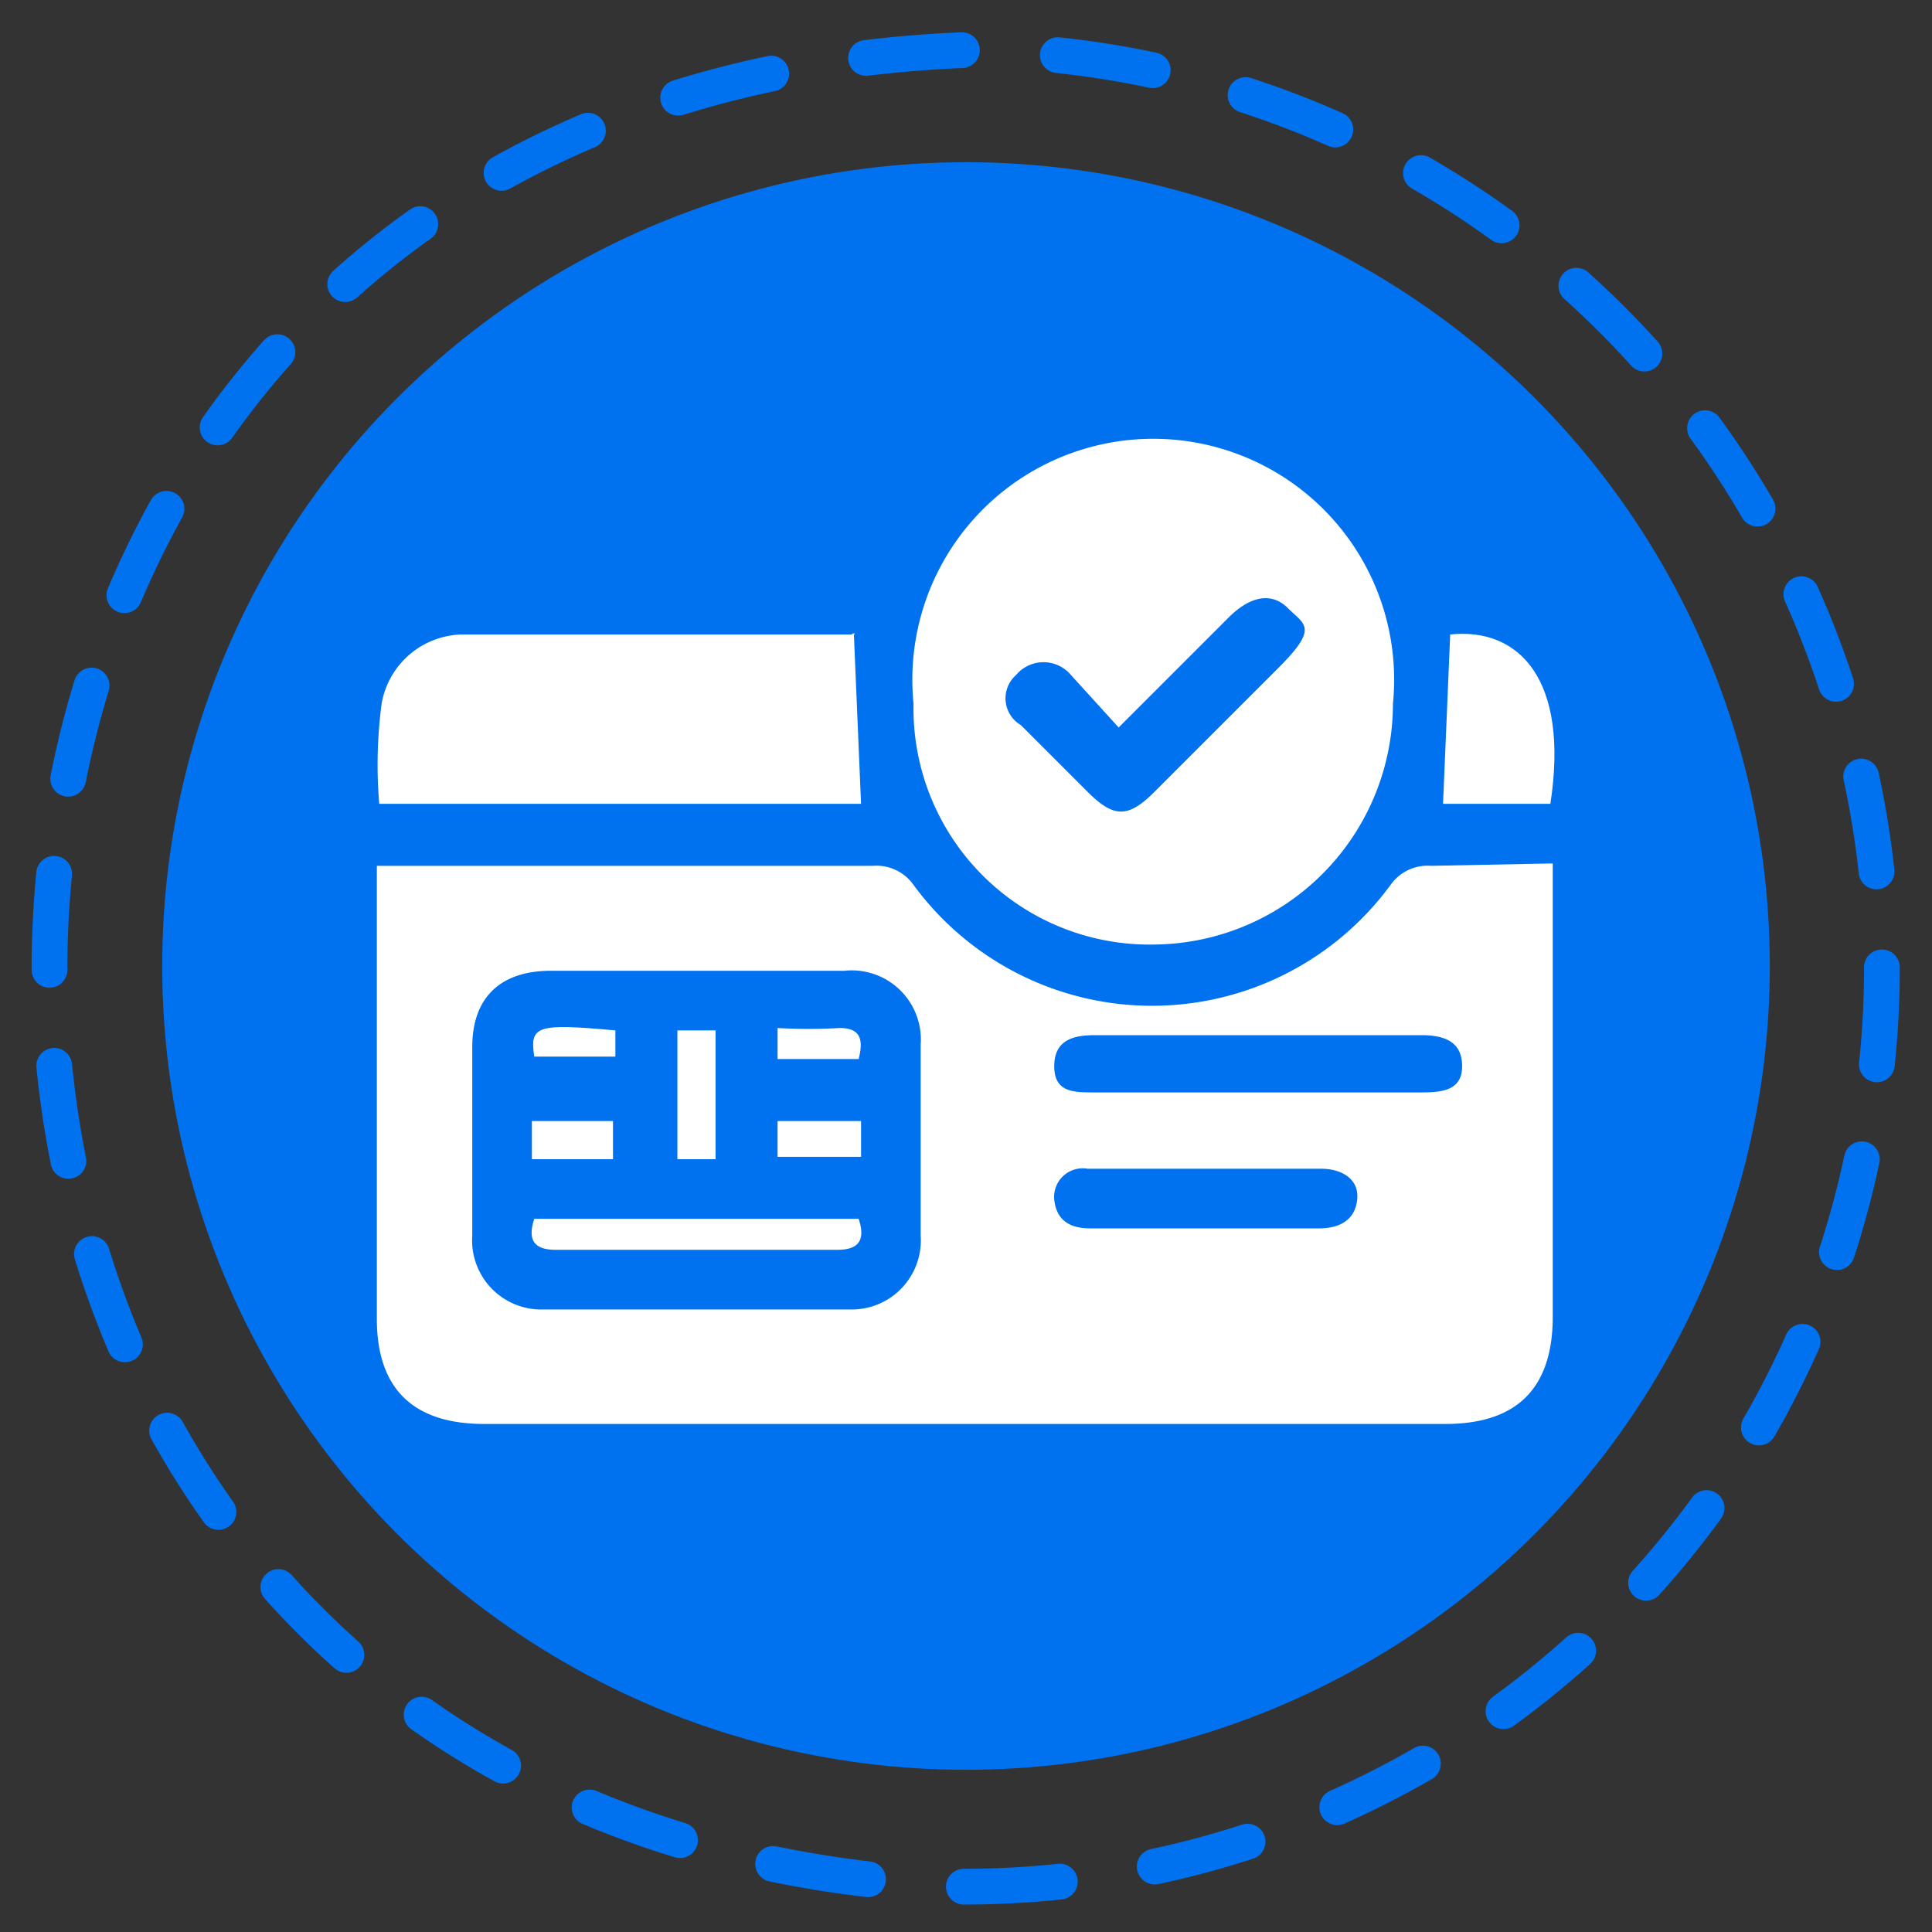
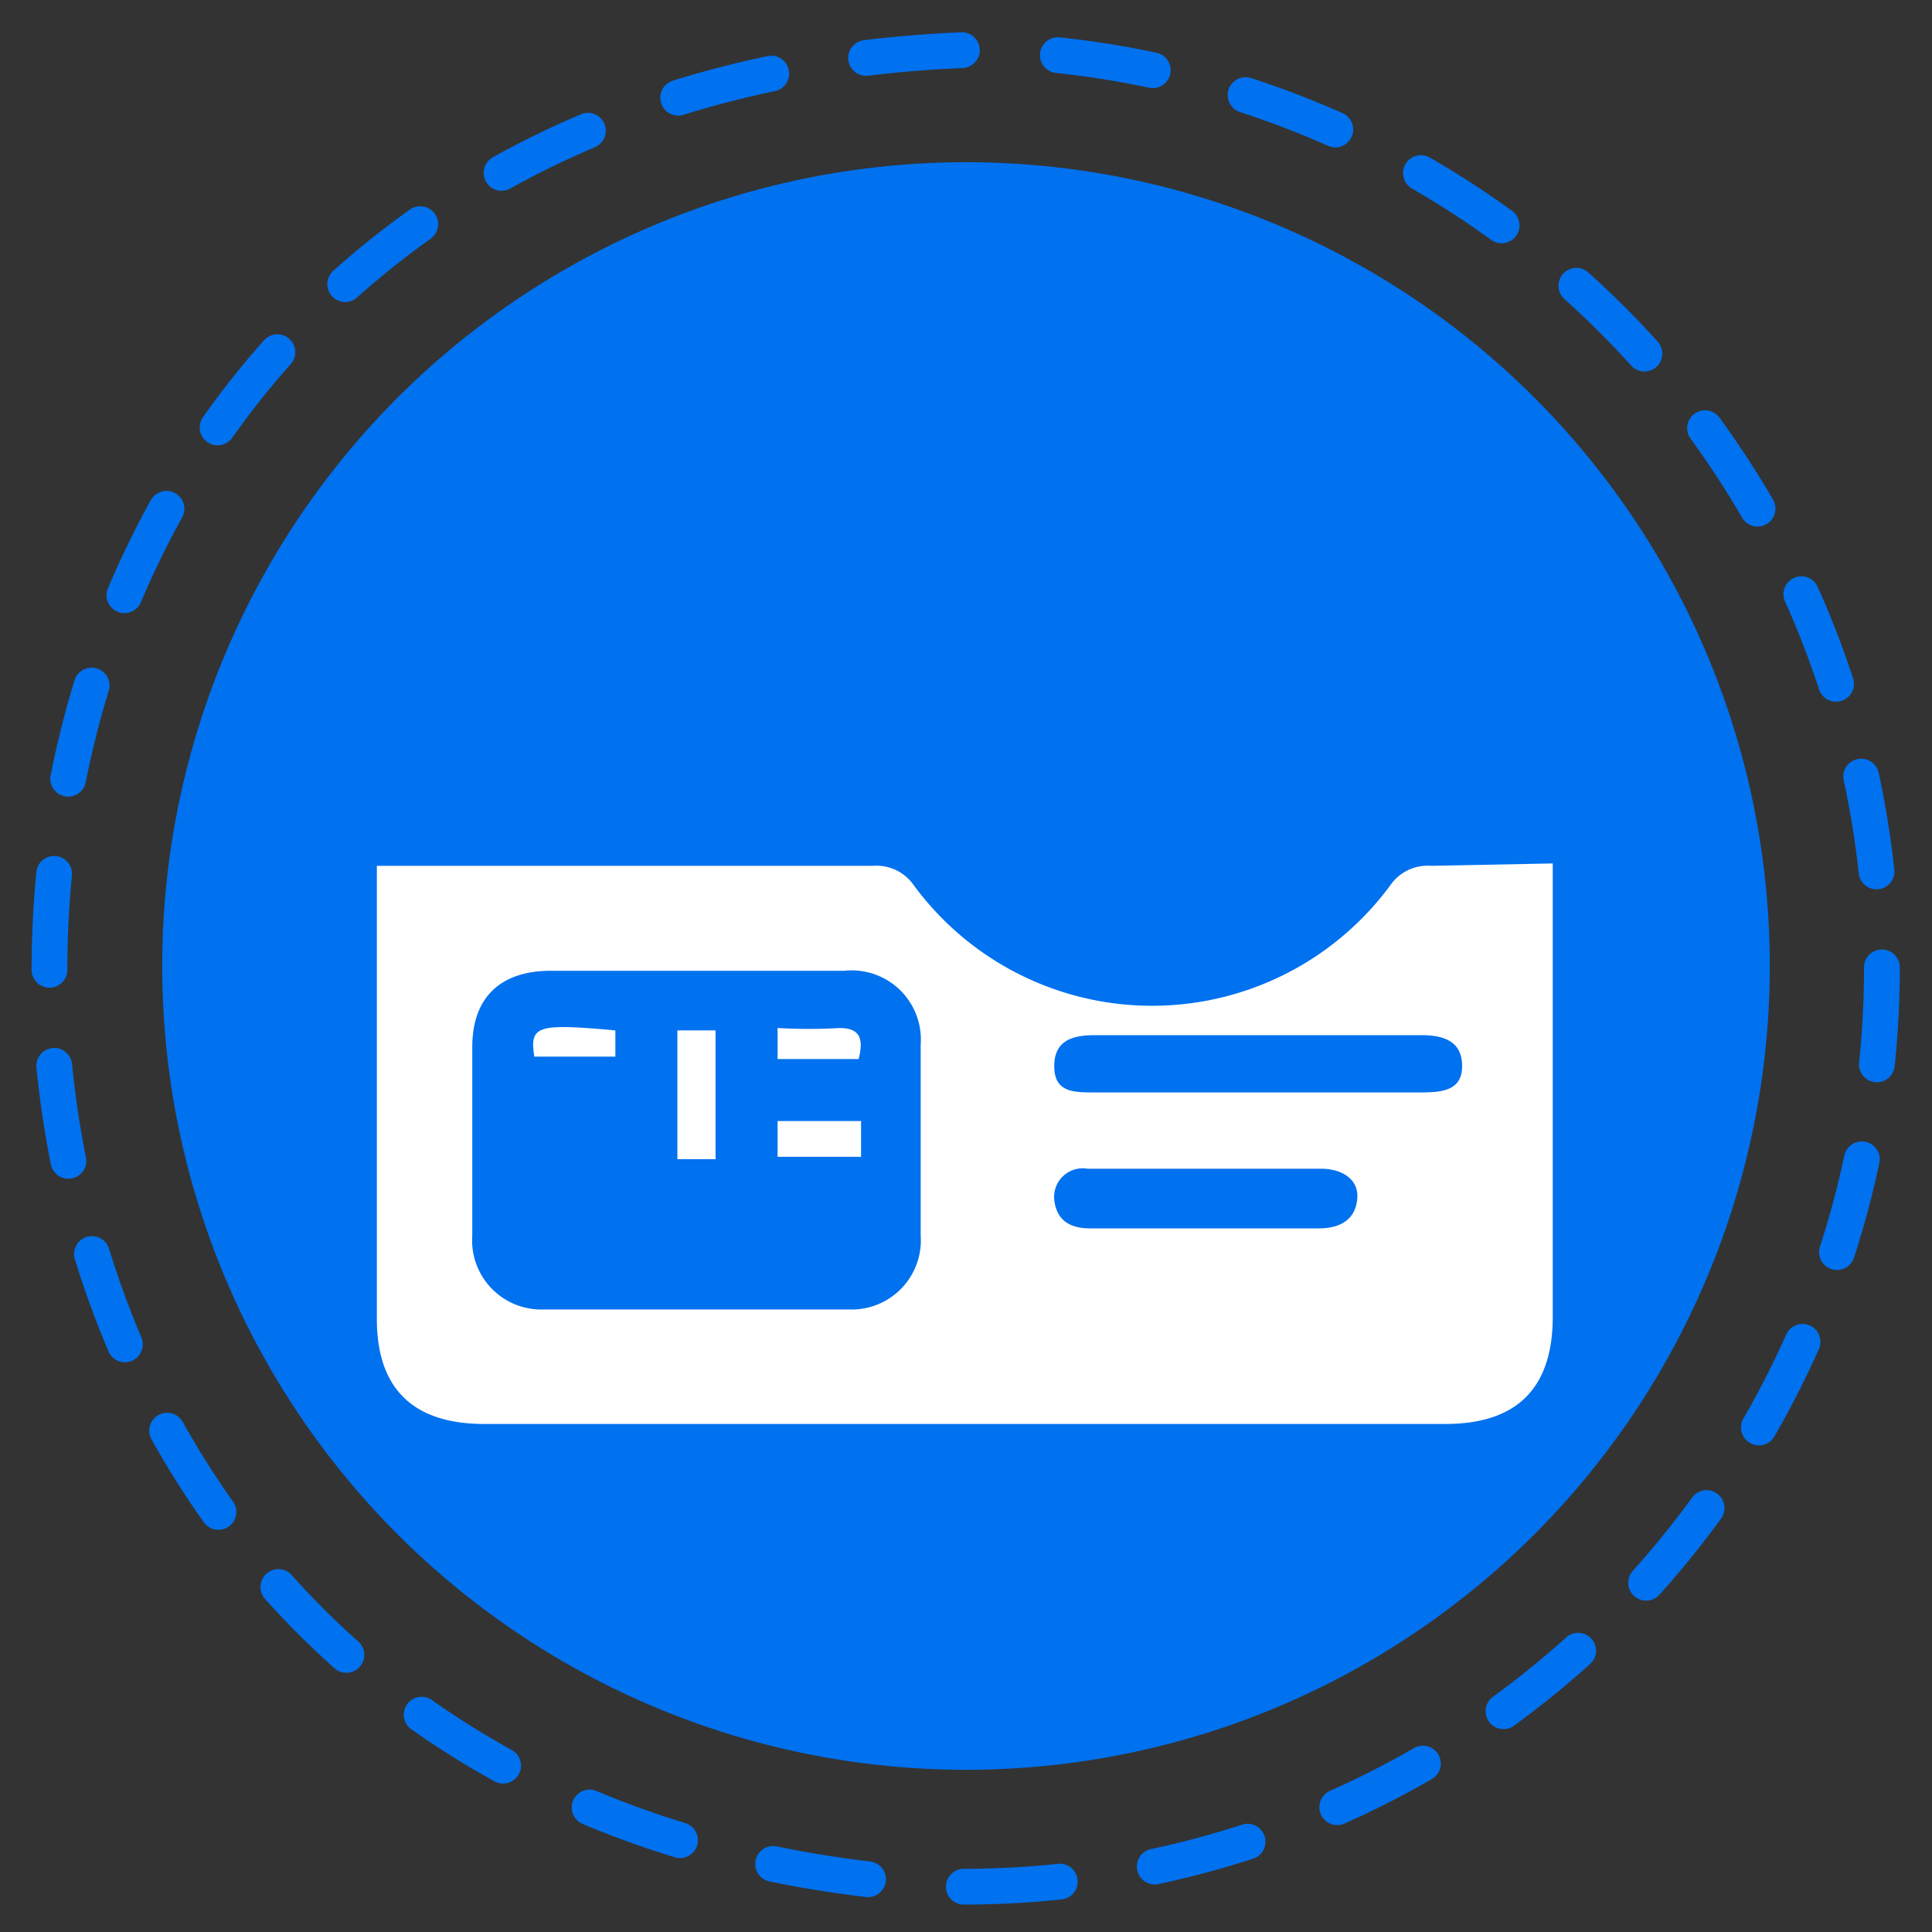
<svg xmlns="http://www.w3.org/2000/svg" viewBox="0 0 81 81">
  <rect x="0" y="0" width="81" height="81" fill="#333333" stroke="none" />
  <path d="M78.9,40.6A38.5,38.5,0,0,1,40.4,79.1c-51.1-2-51.1-74.9,0-77A38.6,38.6,0,0,1,78.9,40.6Z" style="fill:none;stroke:#0071ef;stroke-linecap:round;stroke-miterlimit:10;stroke-width:1.5px;stroke-dasharray:4.031,4.031" />
  <circle cx="40.5" cy="40.5" r="33.7" style="fill:#0071ef" />
  <path d="M65.1,36.2v19q0,4.5-4.5,4.5H20.3c-3,0-4.5-1.5-4.5-4.4v-19H36.6a1.9,1.9,0,0,1,1.7.8,12.4,12.4,0,0,0,20,0,1.9,1.9,0,0,1,1.7-.8ZM29.2,40.7H23.1c-2.1,0-3.3,1.1-3.3,3.2v7.9a2.9,2.9,0,0,0,3,3.1H35.6a2.9,2.9,0,0,0,3-3.1v-8a2.9,2.9,0,0,0-3.2-3.1Zm23.4,5.1h7c.9,0,1.7-.1,1.7-1.1s-.7-1.3-1.7-1.3H45.9c-.9,0-1.7.2-1.7,1.3s.8,1.1,1.7,1.1Zm-2,5.7h4.7c.8,0,1.5-.3,1.6-1.2s-.7-1.3-1.5-1.3H45.6a1.2,1.2,0,0,0-1.4,1.3c.1.9.7,1.2,1.5,1.2Z" style="fill:#fff" />
-   <path d="M58.4,29.5a10.1,10.1,0,0,1-10,10.1A9.9,9.9,0,0,1,38.3,29.5a10.1,10.1,0,1,1,20.1,0Zm-11.5,1-2-2.2a1.5,1.5,0,0,0-2.3,0,1.3,1.3,0,0,0,.2,2.1l2.8,2.8c1.1,1.1,1.7,1.1,2.8,0s3.5-3.5,5.2-5.2,1.1-1.8.4-2.5-1.6-.5-2.5.4Z" style="fill:#fff" />
-   <path d="M35.8,26.6l.3,7.1H15.9a19.5,19.5,0,0,1,.1-4.2,3.5,3.5,0,0,1,3.5-2.9H35.7C35.8,26.5,35.9,26.6,35.8,26.6Z" style="fill:#fff" />
-   <path d="M60.5,33.7l.3-7.1c2.9-.3,5,1.9,4.2,7.1Z" style="fill:#fff" />
-   <path d="M22.4,51.1H36c.3.9,0,1.3-.9,1.3H23.3C22.4,52.4,22.1,52,22.4,51.1Z" style="fill:#fff" />
  <path d="M30,48.6H28.4V43.2H30Z" style="fill:#fff" />
-   <path d="M25.7,48.6H22.3V47h3.4Z" style="fill:#fff" />
  <path d="M36.1,47v1.5H32.6V47Z" style="fill:#fff" />
  <path d="M25.8,43.2v1.1H22.4C22.2,43,22.5,42.9,25.8,43.2Z" style="fill:#fff" />
  <path d="M32.6,43.1a22.5,22.5,0,0,0,2.6,0c.9,0,1,.5.8,1.3H32.6Z" style="fill:#fff" />
</svg>